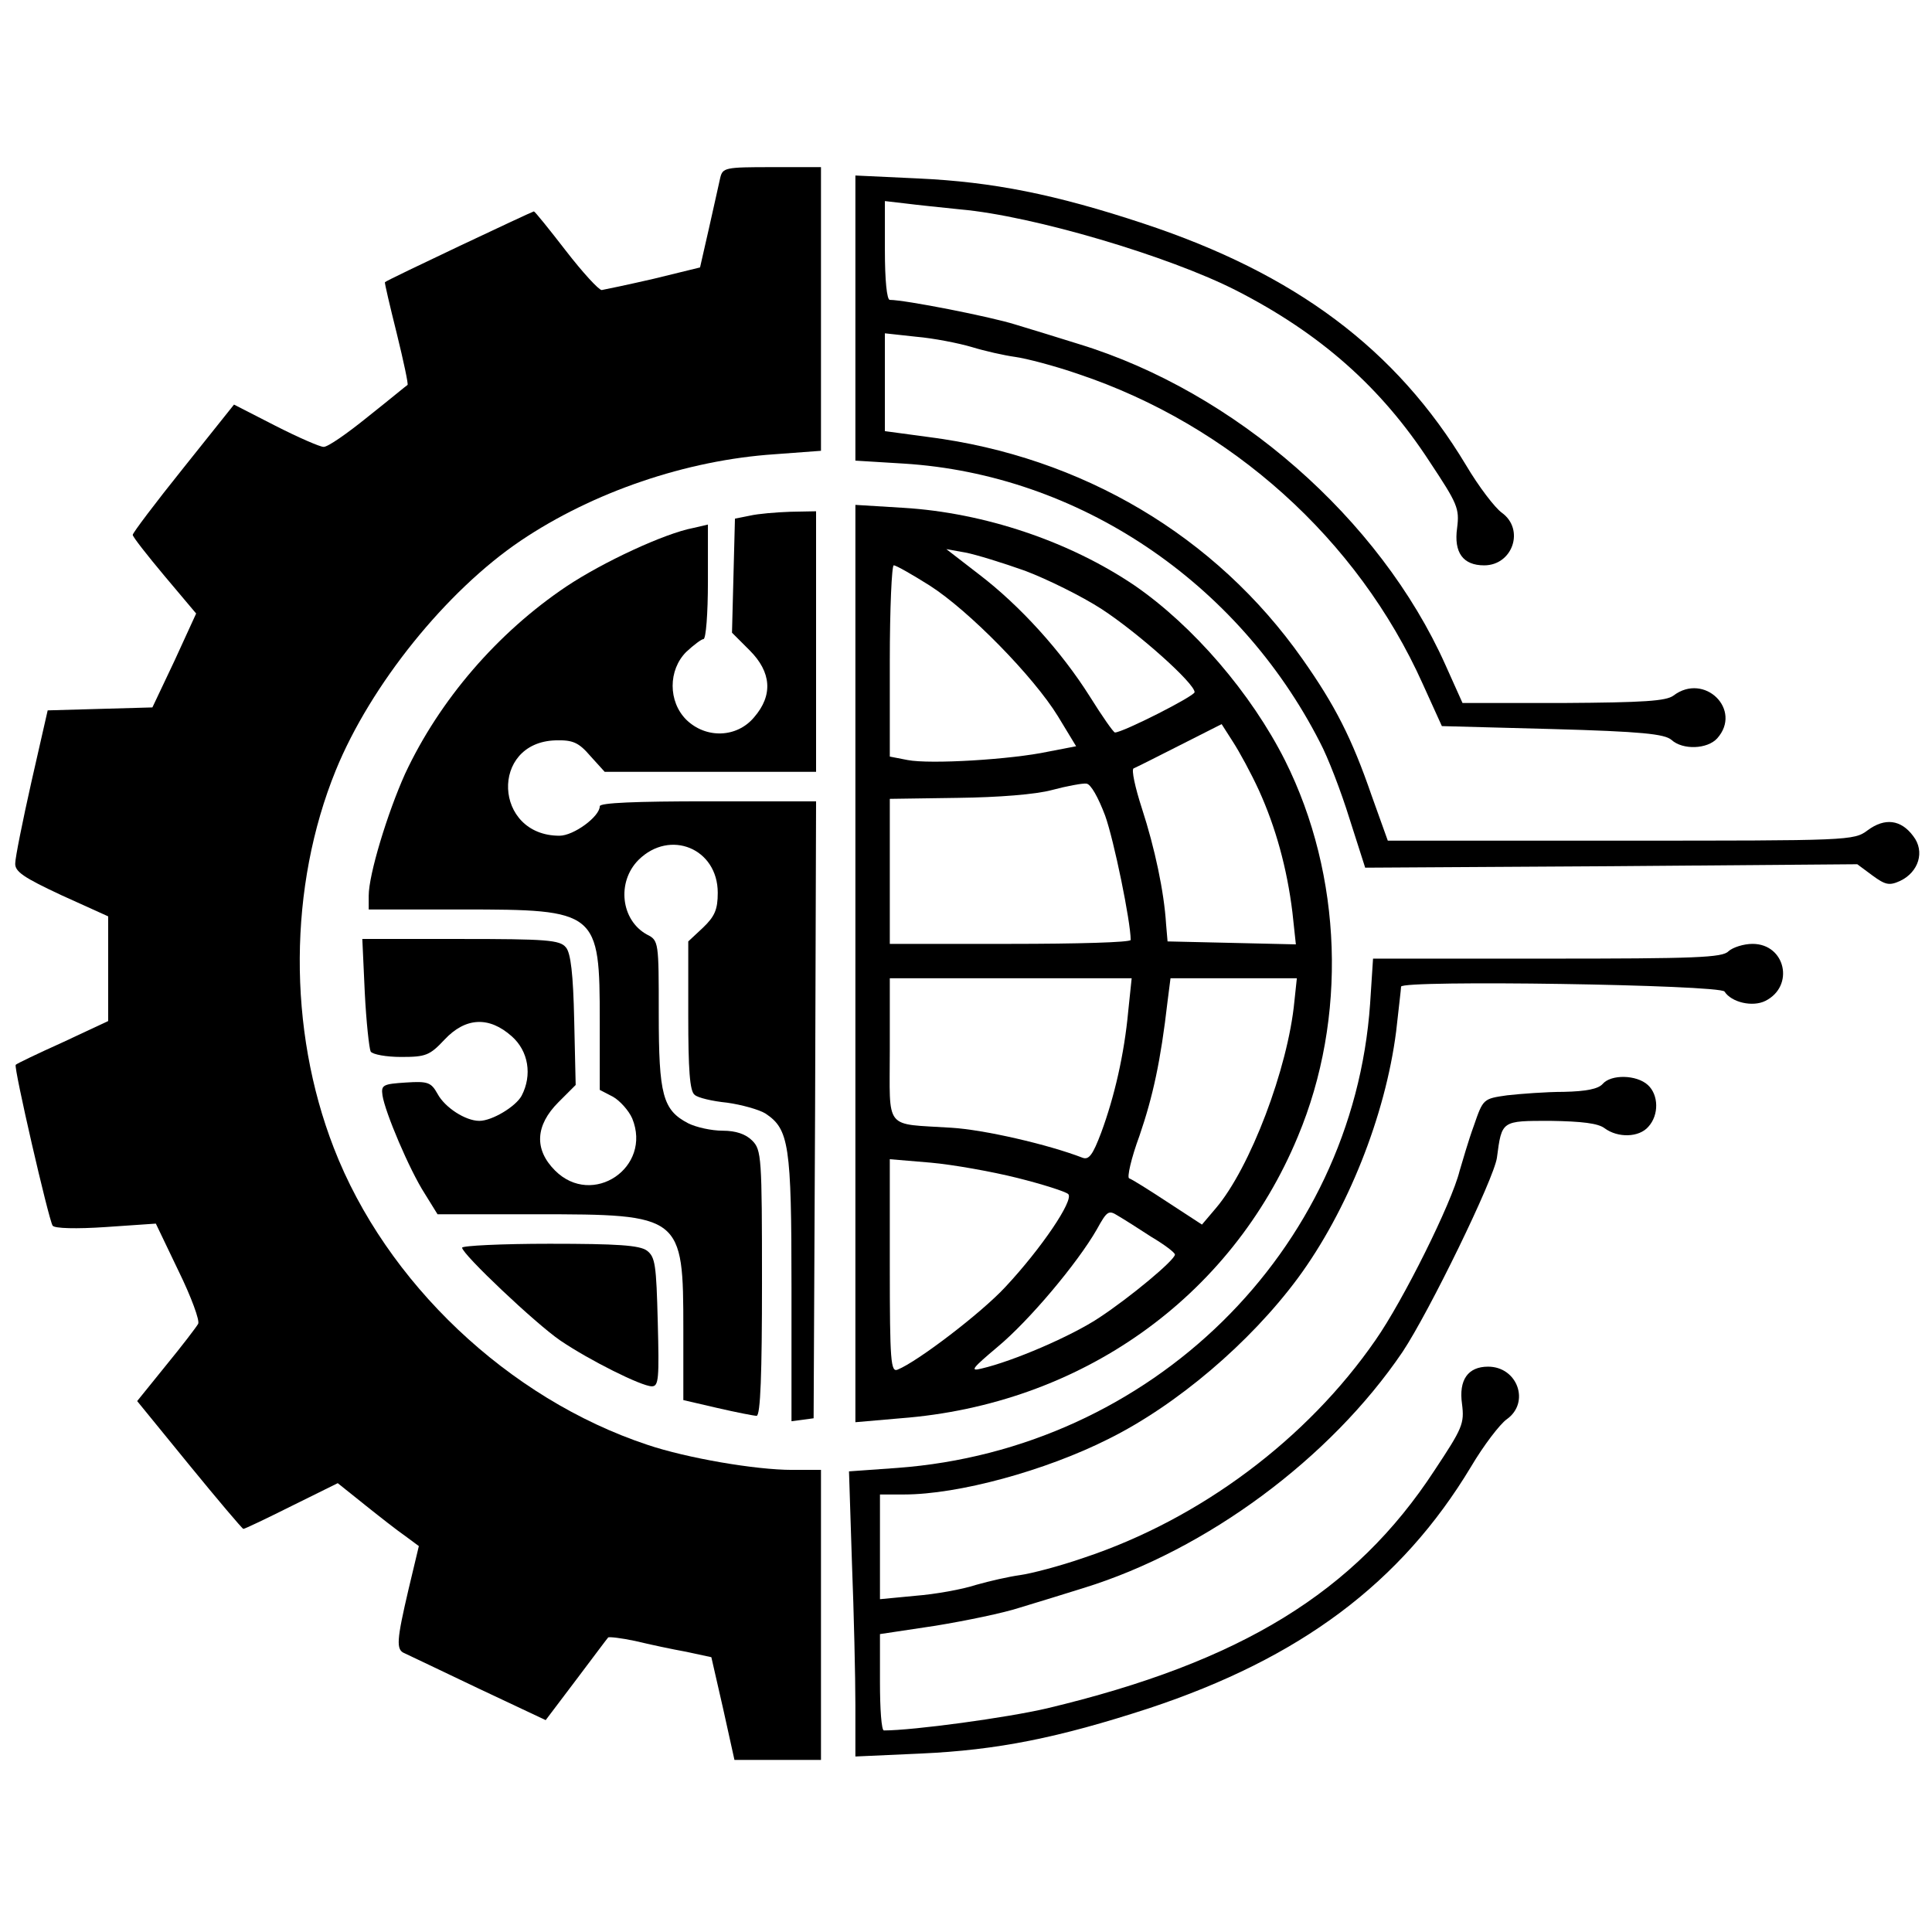
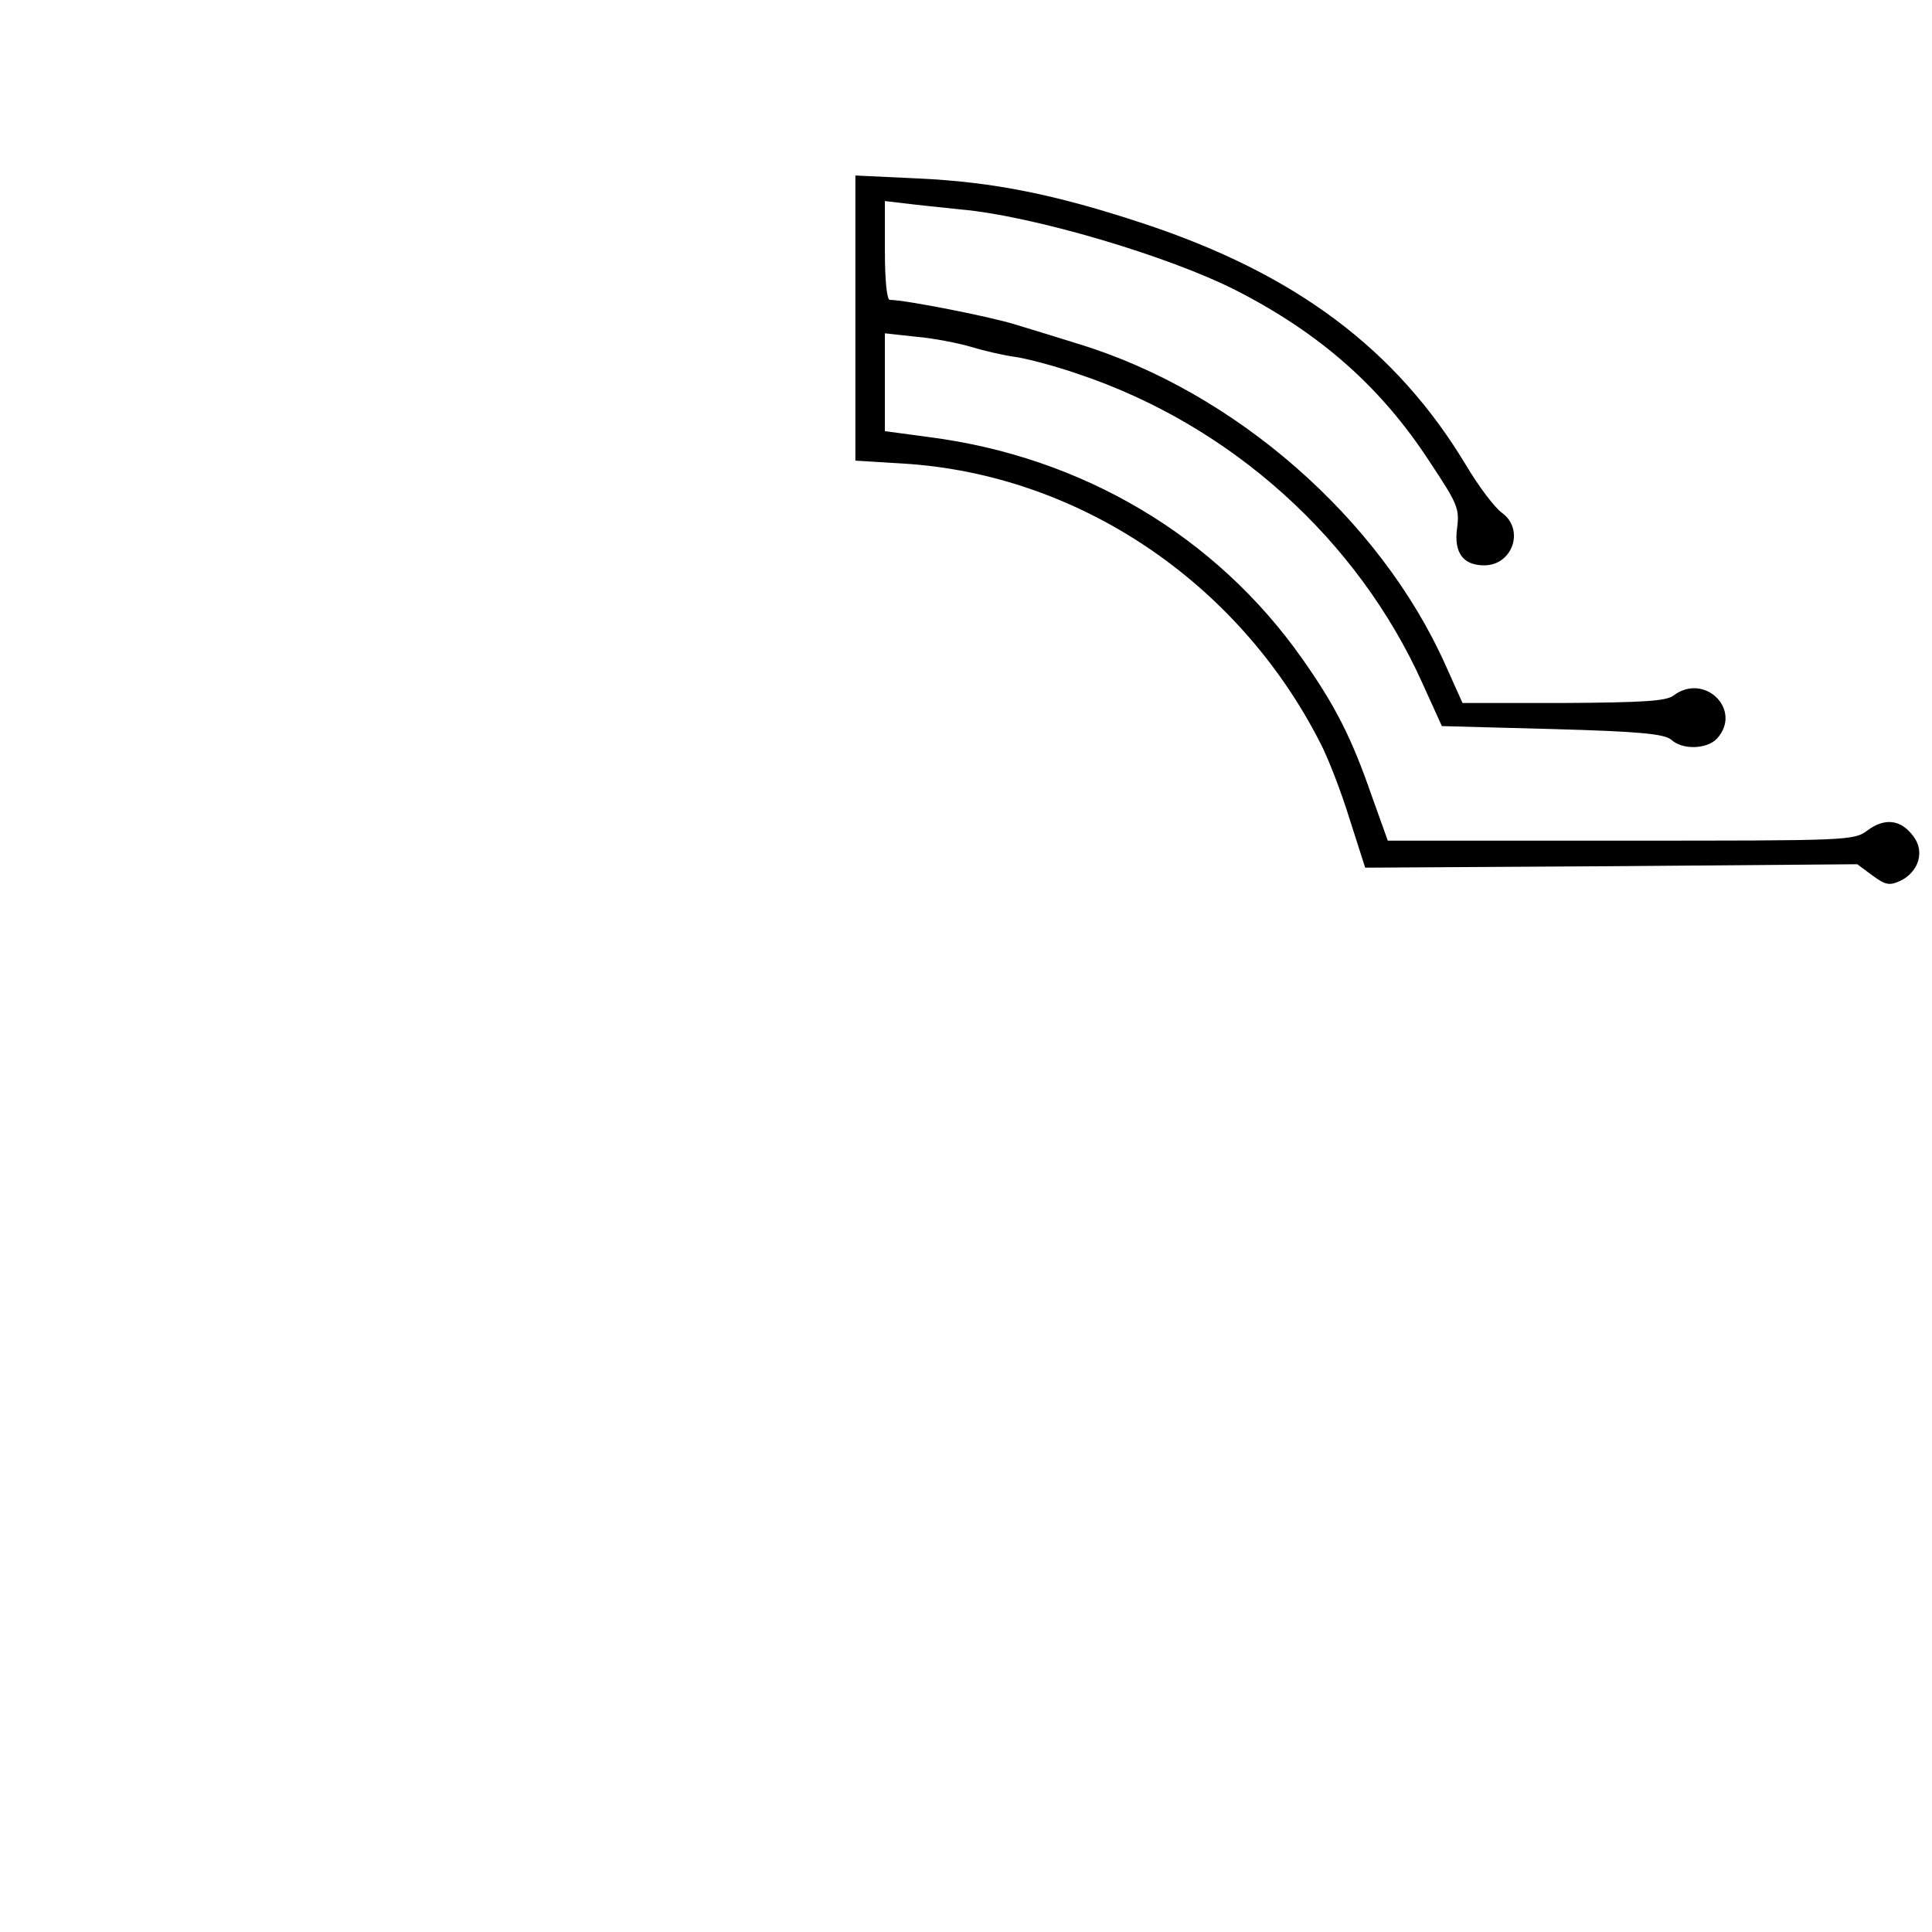
<svg xmlns="http://www.w3.org/2000/svg" version="1.0" width="393pt" height="393pt" viewBox="0 0 393 393" preserveAspectRatio="xMidYMid meet">
  <g transform="translate(0,393) scale(0.1,-0.1)" fill="#000000" stroke="none">
-     <path d="M1465 3568 c-3 -13 -13 -59 -23 -103 l-18 -79 -94 -23 c-52 -12 -100 -22 -106 -23 -6 0 -39 36 -73 80 -34 44 -63 80 -65 80 -3 0 -300 -140 -303 -144 -1 -1 10 -48 24 -104 14 -57 24 -104 22 -105 -2 -1 -38 -31 -81 -65 -42 -34 -82 -62 -90 -61 -7 0 -51 19 -98 43 l-84 43 -103 -129 c-57 -71 -103 -132 -103 -136 0 -4 29 -41 65 -84 l64 -76 -44 -96 -45 -95 -107 -3 -106 -3 -33 -145 c-18 -80 -33 -155 -33 -166 -1 -17 17 -29 94 -65 l95 -43 0 -106 0 -107 -92 -43 c-51 -23 -95 -44 -96 -46 -5 -3 67 -315 75 -327 3 -6 49 -7 108 -3 l102 7 46 -96 c26 -53 44 -102 40 -108 -4 -7 -33 -45 -65 -84 l-59 -73 106 -130 c58 -71 108 -130 110 -130 3 0 47 21 99 47 l93 46 55 -44 c30 -24 67 -53 83 -64 l27 -20 -21 -88 c-24 -103 -26 -123 -8 -130 6 -3 74 -35 149 -71 l138 -65 62 82 c34 45 63 84 65 86 1 2 27 -1 55 -7 29 -7 76 -17 104 -22 l51 -11 24 -105 23 -104 88 0 88 0 0 295 0 295 -59 0 c-74 0 -214 24 -294 51 -283 94 -532 330 -638 604 -94 242 -92 532 4 768 71 174 225 365 376 467 147 99 337 164 517 176 l94 7 0 288 0 289 -100 0 c-95 0 -100 -1 -105 -22z" />
    <path d="M1740 3283 l0 -290 98 -6 c355 -22 680 -240 847 -567 16 -30 43 -100 60 -155 l32 -100 501 3 500 4 31 -23 c26 -19 34 -21 56 -11 38 18 51 60 27 91 -25 34 -58 38 -93 12 -28 -21 -37 -21 -502 -21 l-474 0 -33 92 c-40 116 -74 183 -141 278 -176 250 -448 411 -760 451 l-89 12 0 99 0 100 64 -7 c35 -3 86 -13 113 -21 26 -8 66 -17 88 -20 22 -3 80 -18 129 -35 310 -104 568 -336 700 -630 l39 -86 225 -6 c181 -5 228 -10 242 -22 23 -21 73 -19 93 3 52 58 -26 135 -89 87 -15 -11 -60 -14 -224 -15 l-205 0 -35 78 c-133 297 -428 555 -745 652 -38 12 -97 30 -130 40 -51 16 -224 50 -255 50 -6 0 -10 40 -10 101 l0 100 43 -5 c23 -3 73 -8 111 -12 147 -13 424 -95 561 -165 170 -87 294 -196 393 -348 57 -86 61 -95 56 -135 -7 -50 12 -76 55 -76 58 0 83 73 36 107 -14 10 -47 53 -73 97 -142 236 -347 389 -655 491 -181 60 -308 85 -459 92 l-128 6 0 -290z" />
-     <path d="M1740 1970 l0 -933 92 8 c366 28 672 245 808 573 101 241 91 531 -26 765 -69 137 -187 274 -306 356 -133 90 -306 148 -470 158 l-98 6 0 -933z m345 799 c45 -17 116 -52 156 -78 75 -49 189 -151 189 -169 0 -8 -146 -82 -162 -82 -3 0 -26 33 -51 73 -58 92 -142 185 -226 249 l-66 51 39 -7 c21 -4 76 -21 121 -37z m-194 -30 c80 -51 212 -186 261 -266 l37 -61 -57 -11 c-75 -16 -240 -26 -286 -17 l-36 7 0 194 c0 107 4 195 8 195 5 0 38 -19 73 -41z m670 -417 c34 -75 57 -158 68 -248 l7 -65 -130 3 -131 3 -3 35 c-4 66 -23 155 -49 235 -14 43 -22 80 -17 82 5 2 47 23 94 47 l85 43 23 -36 c13 -20 37 -64 53 -99z m-313 -51 c18 -50 52 -216 52 -253 0 -5 -110 -8 -245 -8 l-245 0 0 148 0 147 138 2 c83 1 159 7 192 16 30 8 62 14 70 13 9 -1 24 -28 38 -65z m47 -398 c-8 -87 -28 -174 -55 -247 -17 -45 -25 -56 -38 -51 -70 27 -200 57 -267 61 -138 9 -125 -8 -125 159 l0 145 246 0 246 0 -7 -67z m338 20 c-13 -136 -90 -339 -160 -421 l-28 -33 -69 45 c-38 25 -73 47 -79 49 -5 1 4 41 21 87 27 79 43 151 57 273 l6 47 128 0 129 0 -5 -47z m-564 -359 c52 -13 99 -28 104 -33 12 -12 -55 -111 -128 -189 -49 -53 -179 -152 -219 -168 -14 -6 -16 16 -16 211 l0 217 83 -7 c45 -4 124 -18 176 -31z m273 -120 c27 -16 48 -32 48 -36 0 -11 -91 -87 -155 -129 -56 -37 -174 -88 -239 -103 -24 -6 -18 1 33 44 65 54 163 171 202 239 21 38 24 40 43 28 12 -7 42 -26 68 -43z" />
-     <path d="M1525 2881 l-30 -6 -3 -116 -3 -116 36 -36 c44 -44 48 -91 9 -136 -35 -42 -98 -44 -138 -5 -37 37 -37 101 0 138 15 14 31 26 35 26 5 0 9 52 9 116 l0 117 -30 -7 c-58 -11 -183 -69 -258 -119 -140 -94 -258 -231 -328 -381 -36 -80 -74 -205 -74 -248 l0 -28 190 0 c276 0 280 -3 280 -228 l0 -139 27 -14 c14 -8 32 -28 39 -44 41 -100 -81 -182 -157 -106 -43 43 -40 92 7 139 l35 35 -3 132 c-2 93 -7 137 -17 148 -12 15 -40 17 -214 17 l-200 0 5 -109 c3 -60 9 -114 12 -120 4 -6 32 -11 62 -11 50 0 58 3 88 35 43 46 91 48 137 7 34 -30 42 -79 20 -121 -12 -22 -60 -51 -86 -51 -28 0 -70 27 -85 55 -13 23 -19 26 -64 23 -47 -3 -51 -5 -48 -26 5 -34 55 -152 86 -200 l26 -42 201 0 c296 0 299 -2 299 -234 l0 -144 69 -16 c39 -9 75 -16 80 -16 8 0 11 88 11 270 0 257 -1 271 -20 290 -13 13 -33 20 -60 20 -23 0 -54 7 -70 15 -52 27 -60 58 -60 223 0 146 0 149 -24 161 -53 29 -62 107 -17 152 64 63 161 23 161 -67 0 -34 -6 -48 -30 -71 l-30 -28 0 -151 c0 -109 3 -154 13 -161 6 -6 36 -13 66 -16 29 -4 65 -14 78 -22 48 -32 53 -63 53 -355 l0 -271 23 3 22 3 3 628 2 627 -220 0 c-147 0 -220 -3 -220 -10 0 -21 -53 -60 -82 -60 -134 0 -142 190 -8 194 35 1 47 -4 71 -32 l29 -32 215 0 215 0 0 265 0 265 -52 -1 c-29 -1 -66 -4 -83 -8z" />
-     <path d="M3516 1995 c-12 -13 -67 -15 -369 -15 l-354 0 -6 -92 c-35 -503 -446 -906 -962 -944 l-98 -7 6 -186 c4 -102 7 -233 7 -290 l0 -104 133 6 c156 7 280 32 464 92 308 102 513 255 655 491 26 44 59 87 73 97 48 34 22 107 -38 107 -41 0 -60 -27 -53 -76 5 -40 1 -49 -56 -135 -162 -248 -394 -390 -788 -484 -81 -19 -272 -45 -332 -45 -5 0 -8 44 -8 98 l0 98 113 17 c61 10 139 26 172 37 33 10 92 28 130 40 249 77 501 263 648 480 54 81 186 352 192 395 10 76 9 75 109 75 64 -1 97 -5 110 -15 27 -20 70 -19 89 3 22 24 21 65 -1 85 -23 21 -75 22 -92 2 -9 -10 -33 -15 -79 -16 -36 0 -88 -4 -115 -7 -49 -7 -49 -7 -68 -62 -11 -30 -23 -72 -29 -92 -16 -65 -115 -264 -171 -344 -139 -201 -356 -364 -594 -443 -49 -17 -107 -32 -129 -35 -22 -3 -62 -12 -90 -20 -27 -9 -83 -19 -122 -22 l-73 -7 0 107 0 106 49 0 c110 0 287 48 416 113 139 69 288 196 385 327 101 137 178 330 200 502 5 46 10 86 10 91 0 14 649 4 658 -10 14 -22 57 -32 83 -19 60 30 41 116 -26 116 -18 0 -40 -7 -49 -15z" />
-     <path d="M940 1392 c0 -13 150 -155 200 -189 59 -40 165 -93 186 -93 14 0 15 16 12 131 -3 116 -5 132 -22 145 -15 11 -60 14 -198 14 -98 0 -178 -4 -178 -8z" />
  </g>
</svg>